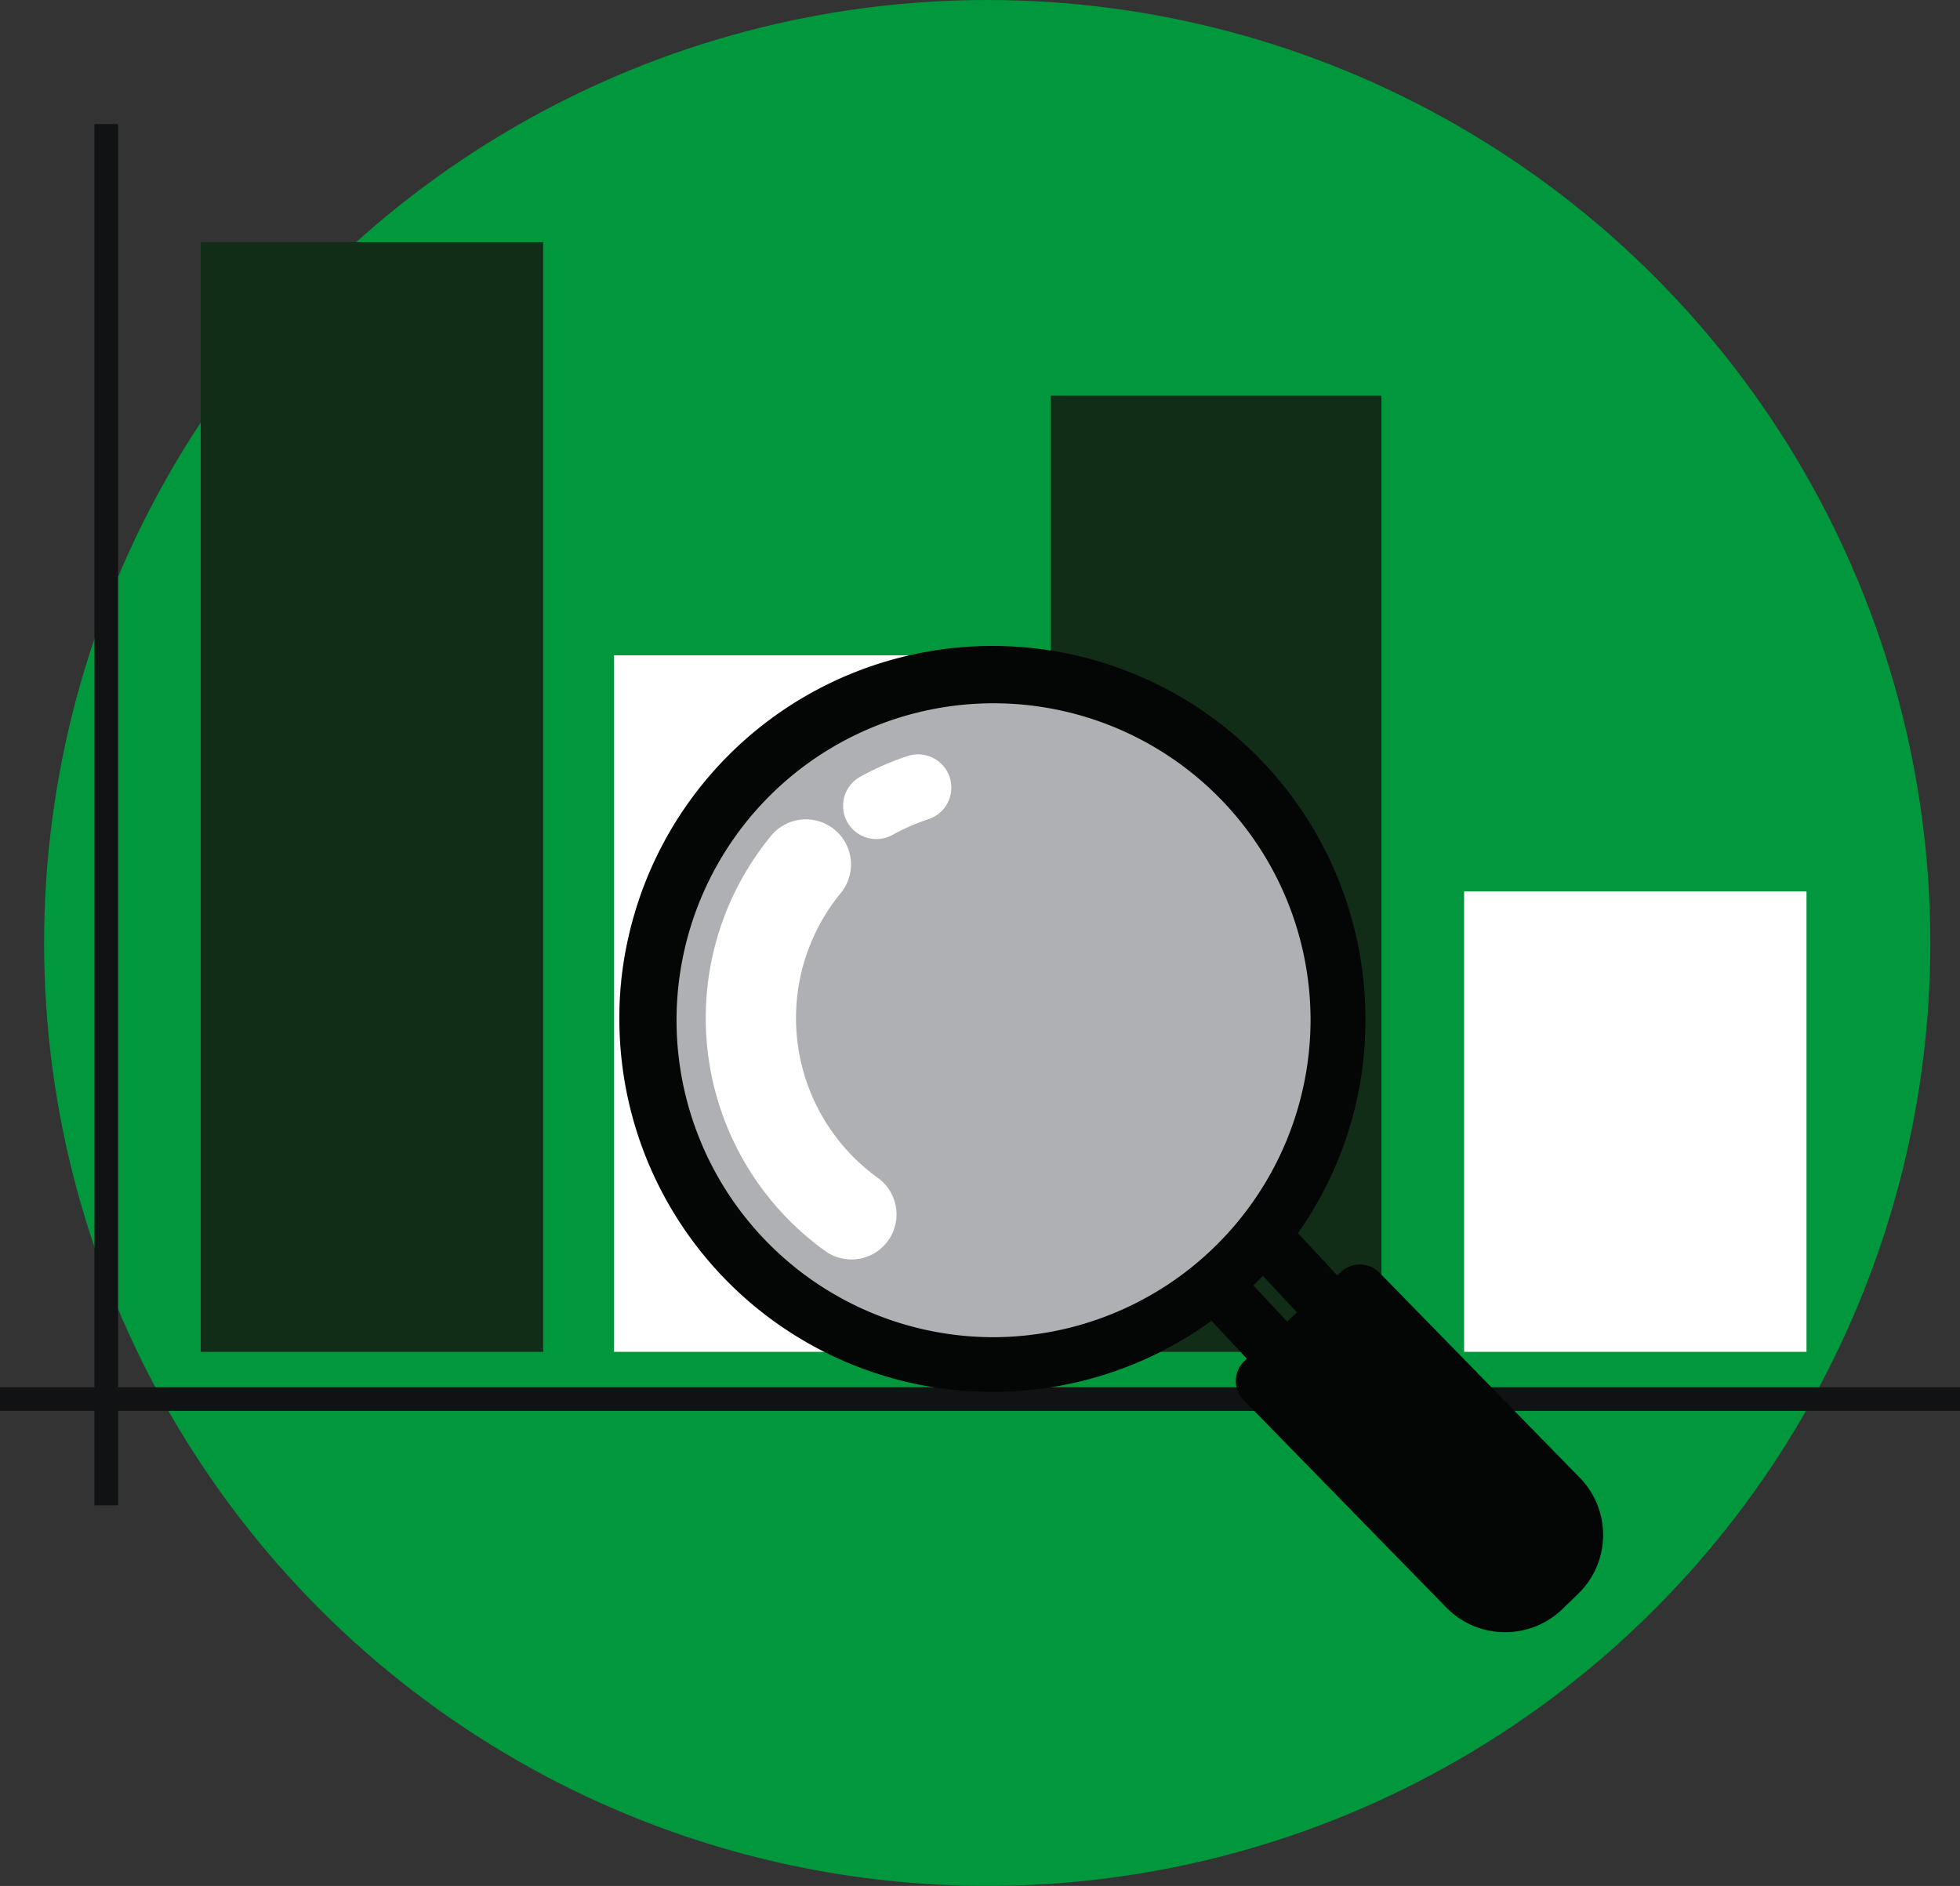
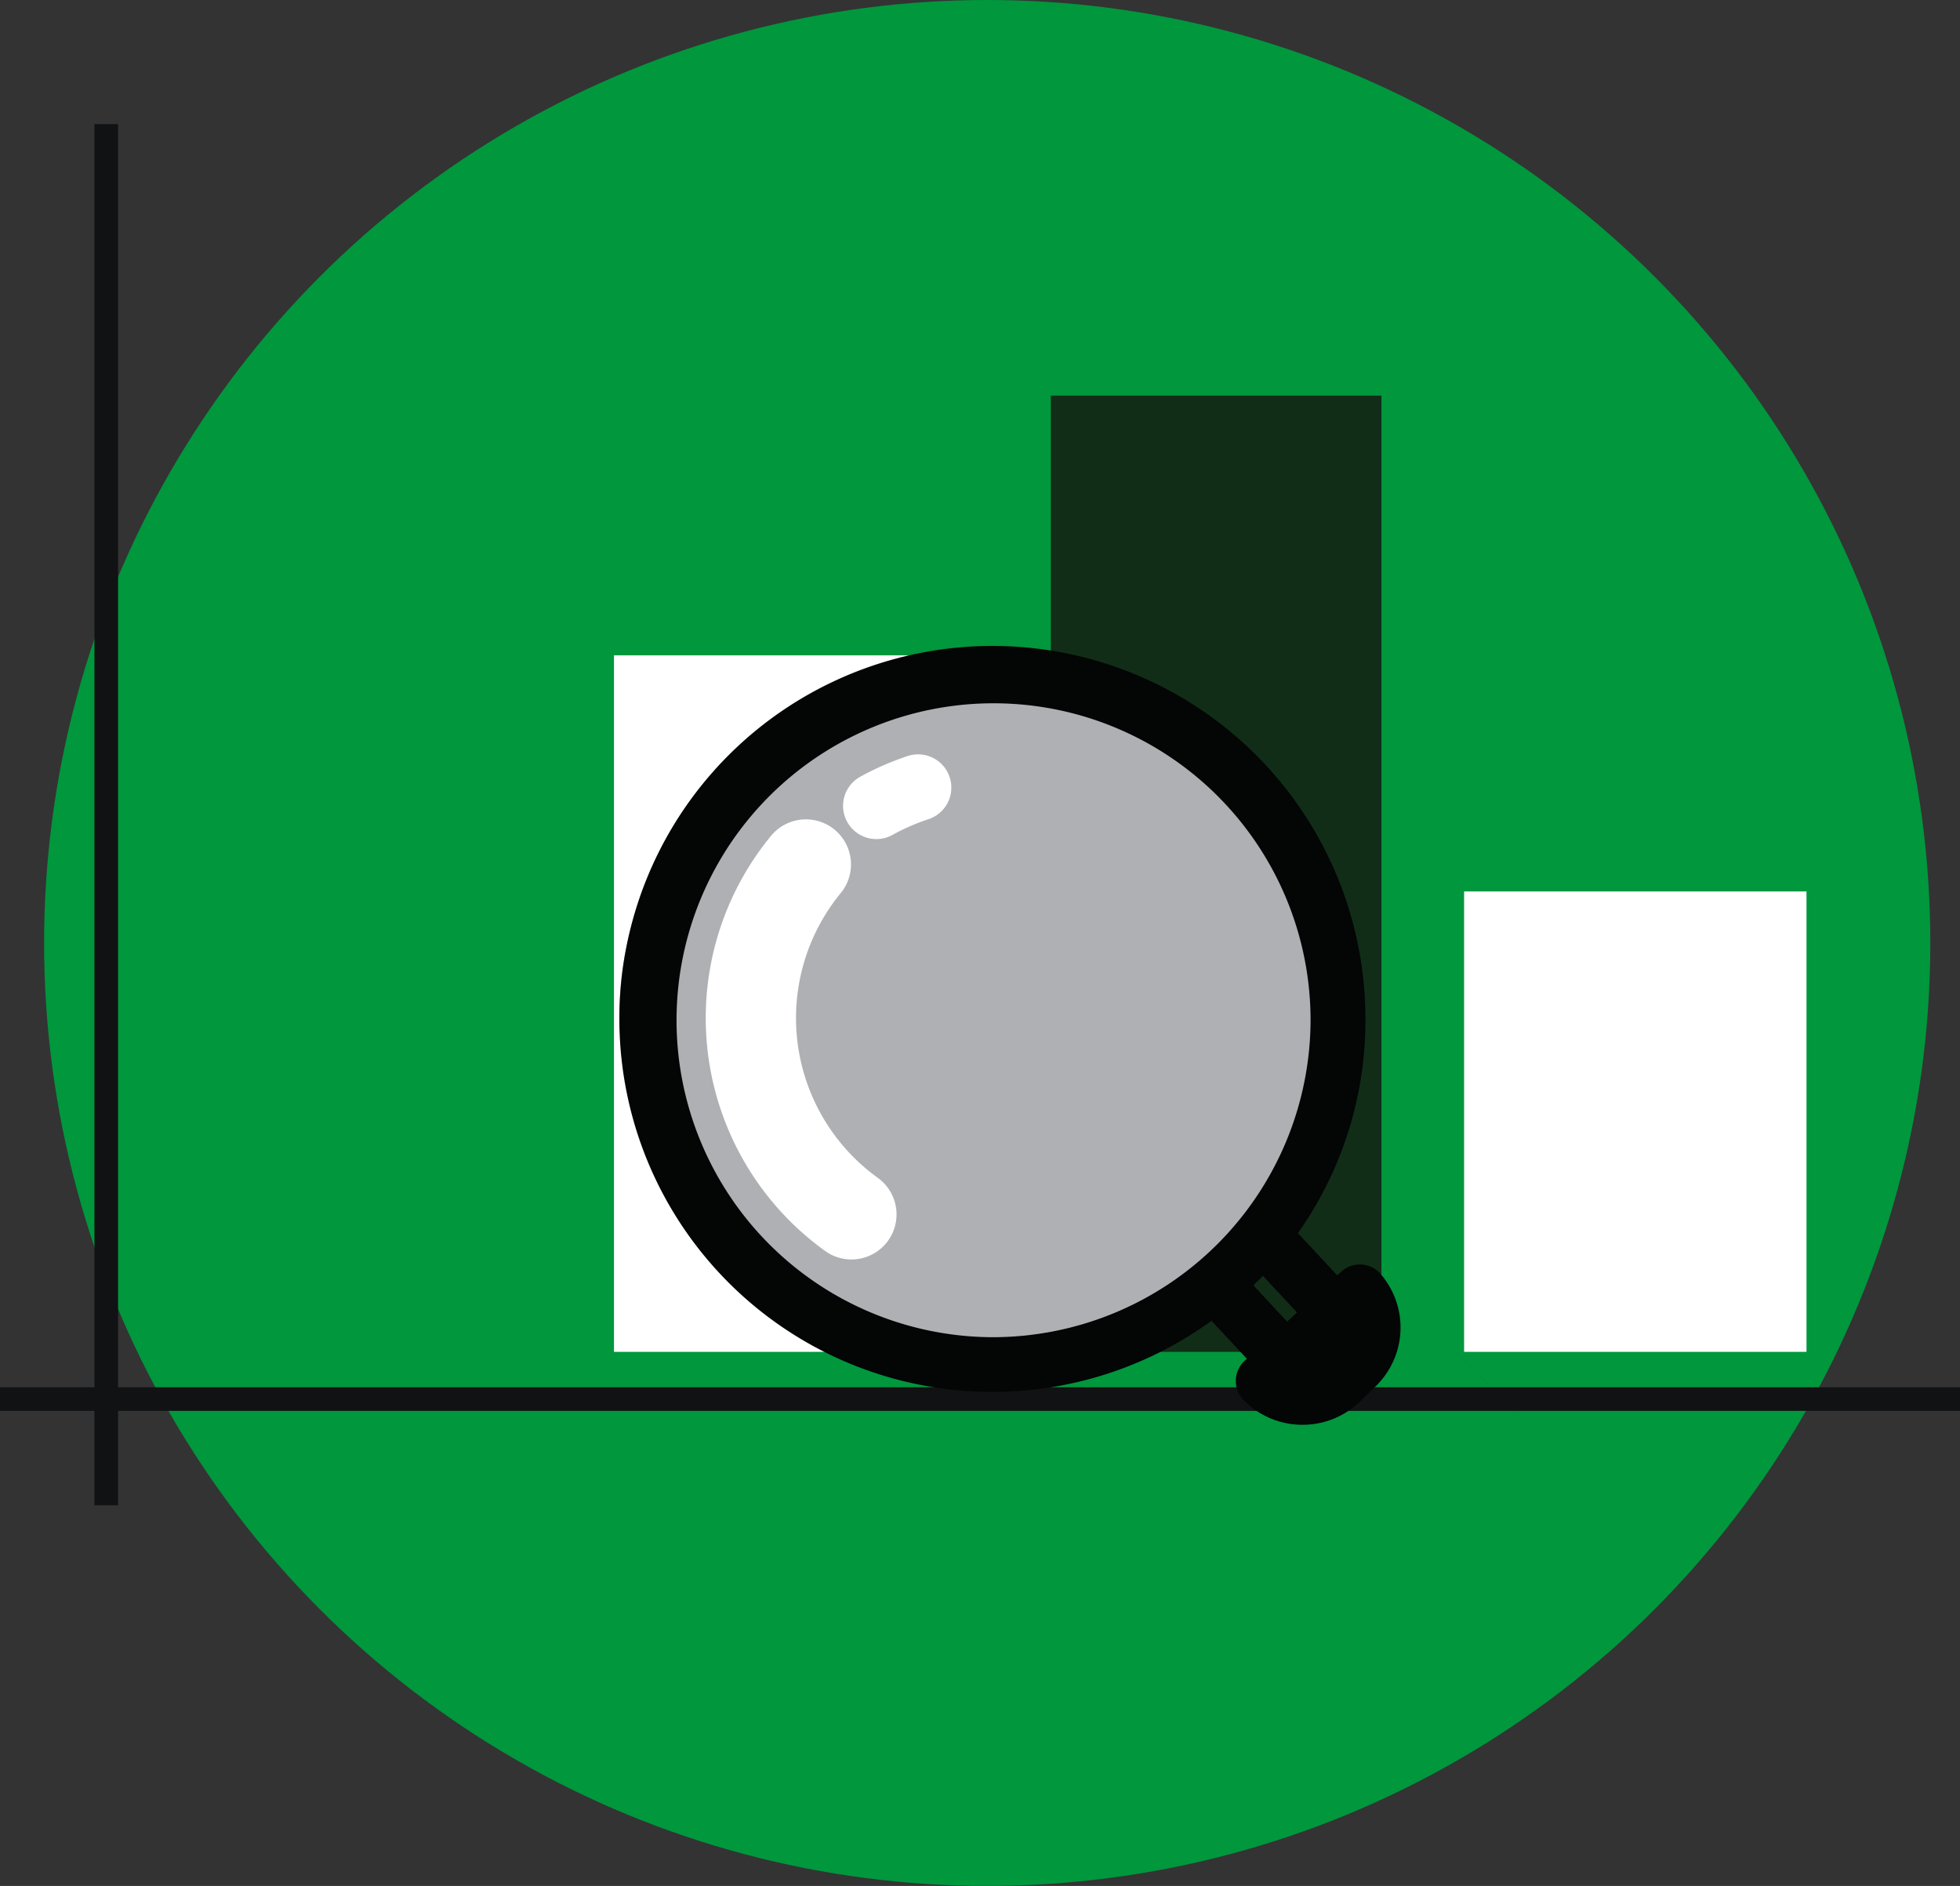
<svg xmlns="http://www.w3.org/2000/svg" width="166" height="159.752" viewBox="0 0 166 159.752">
  <rect x="0" y="0" width="166" height="159.752" fill="#333333" stroke="none" />
  <defs>
    <style>.a{fill:#00973d;}.b{fill:#101213;}.c{fill:#112d17;}.d,.g,.h{fill:#fff;}.e{fill:#aeb0b3;}.f{fill:#040505;}.g,.h{stroke:#fff;stroke-miterlimit:10;}.h{stroke-width:3px;}</style>
  </defs>
  <g transform="translate(-187.9 -631.488)">
    <circle class="a" cx="79.876" cy="79.876" r="79.876" transform="translate(191.635 631.488)" />
    <rect class="b" width="166" height="2" transform="translate(187.9 749)" />
    <rect class="b" width="2" height="117" transform="translate(195.9 642)" />
-     <rect class="c" width="29" height="94" transform="translate(204.9 652)" />
    <rect class="d" width="30" height="59" transform="translate(239.9 687)" />
    <rect class="c" width="28" height="81" transform="translate(276.9 665)" />
    <rect class="d" width="29" height="39" transform="translate(311.9 707)" />
    <ellipse class="e" cx="30.949" cy="28.737" rx="30.949" ry="28.737" transform="translate(240.362 688.551)" />
-     <path class="f" d="M486.448,1223.709l-16.964-17.37a2.33,2.33,0,0,0-3.243-.084l-.336.31-3.331-3.582a31.214,31.214,0,0,0,5.718-18.03,31.594,31.594,0,1,0-13.036,25.455l2.994,3.219-.193.178a2.31,2.31,0,0,0-.086,3.313l17.158,17.568a6.928,6.928,0,0,0,4.994,2.1h0a6.942,6.942,0,0,0,4.86-1.967l1.331-1.291a6.93,6.93,0,0,0,.135-9.821ZM436.7,1211.8a26.849,26.849,0,1,1,26.945-26.85A26.928,26.928,0,0,1,436.7,1211.8Zm24.959-1.321-2.853-3.069c.271-.266.536-.538.8-.813l2.892,3.109Z" transform="translate(-164.748 -467.041)" />
+     <path class="f" d="M486.448,1223.709l-16.964-17.37a2.33,2.33,0,0,0-3.243-.084l-.336.31-3.331-3.582a31.214,31.214,0,0,0,5.718-18.03,31.594,31.594,0,1,0-13.036,25.455l2.994,3.219-.193.178a2.31,2.31,0,0,0-.086,3.313a6.928,6.928,0,0,0,4.994,2.1h0a6.942,6.942,0,0,0,4.86-1.967l1.331-1.291a6.93,6.93,0,0,0,.135-9.821ZM436.7,1211.8a26.849,26.849,0,1,1,26.945-26.85A26.928,26.928,0,0,1,436.7,1211.8Zm24.959-1.321-2.853-3.069c.271-.266.536-.538.8-.813l2.892,3.109Z" transform="translate(-164.748 -467.041)" />
    <path class="g" d="M465.438,1180.452a22.99,22.99,0,0,0-3.936,1.717,2.316,2.316,0,0,0,2.254,4.047,18.363,18.363,0,0,1,3.135-1.368,2.315,2.315,0,1,0-1.453-4.4Z" transform="translate(-200.51 -484.444)" />
    <path class="h" d="M442.314,1228.825a18.188,18.188,0,0,1-3.38-26.318,2.32,2.32,0,0,0-3.587-2.942,22.805,22.805,0,0,0,4.233,33,2.317,2.317,0,1,0,2.734-3.741Z" transform="translate(-180.959 -496.356)" />
  </g>
</svg>